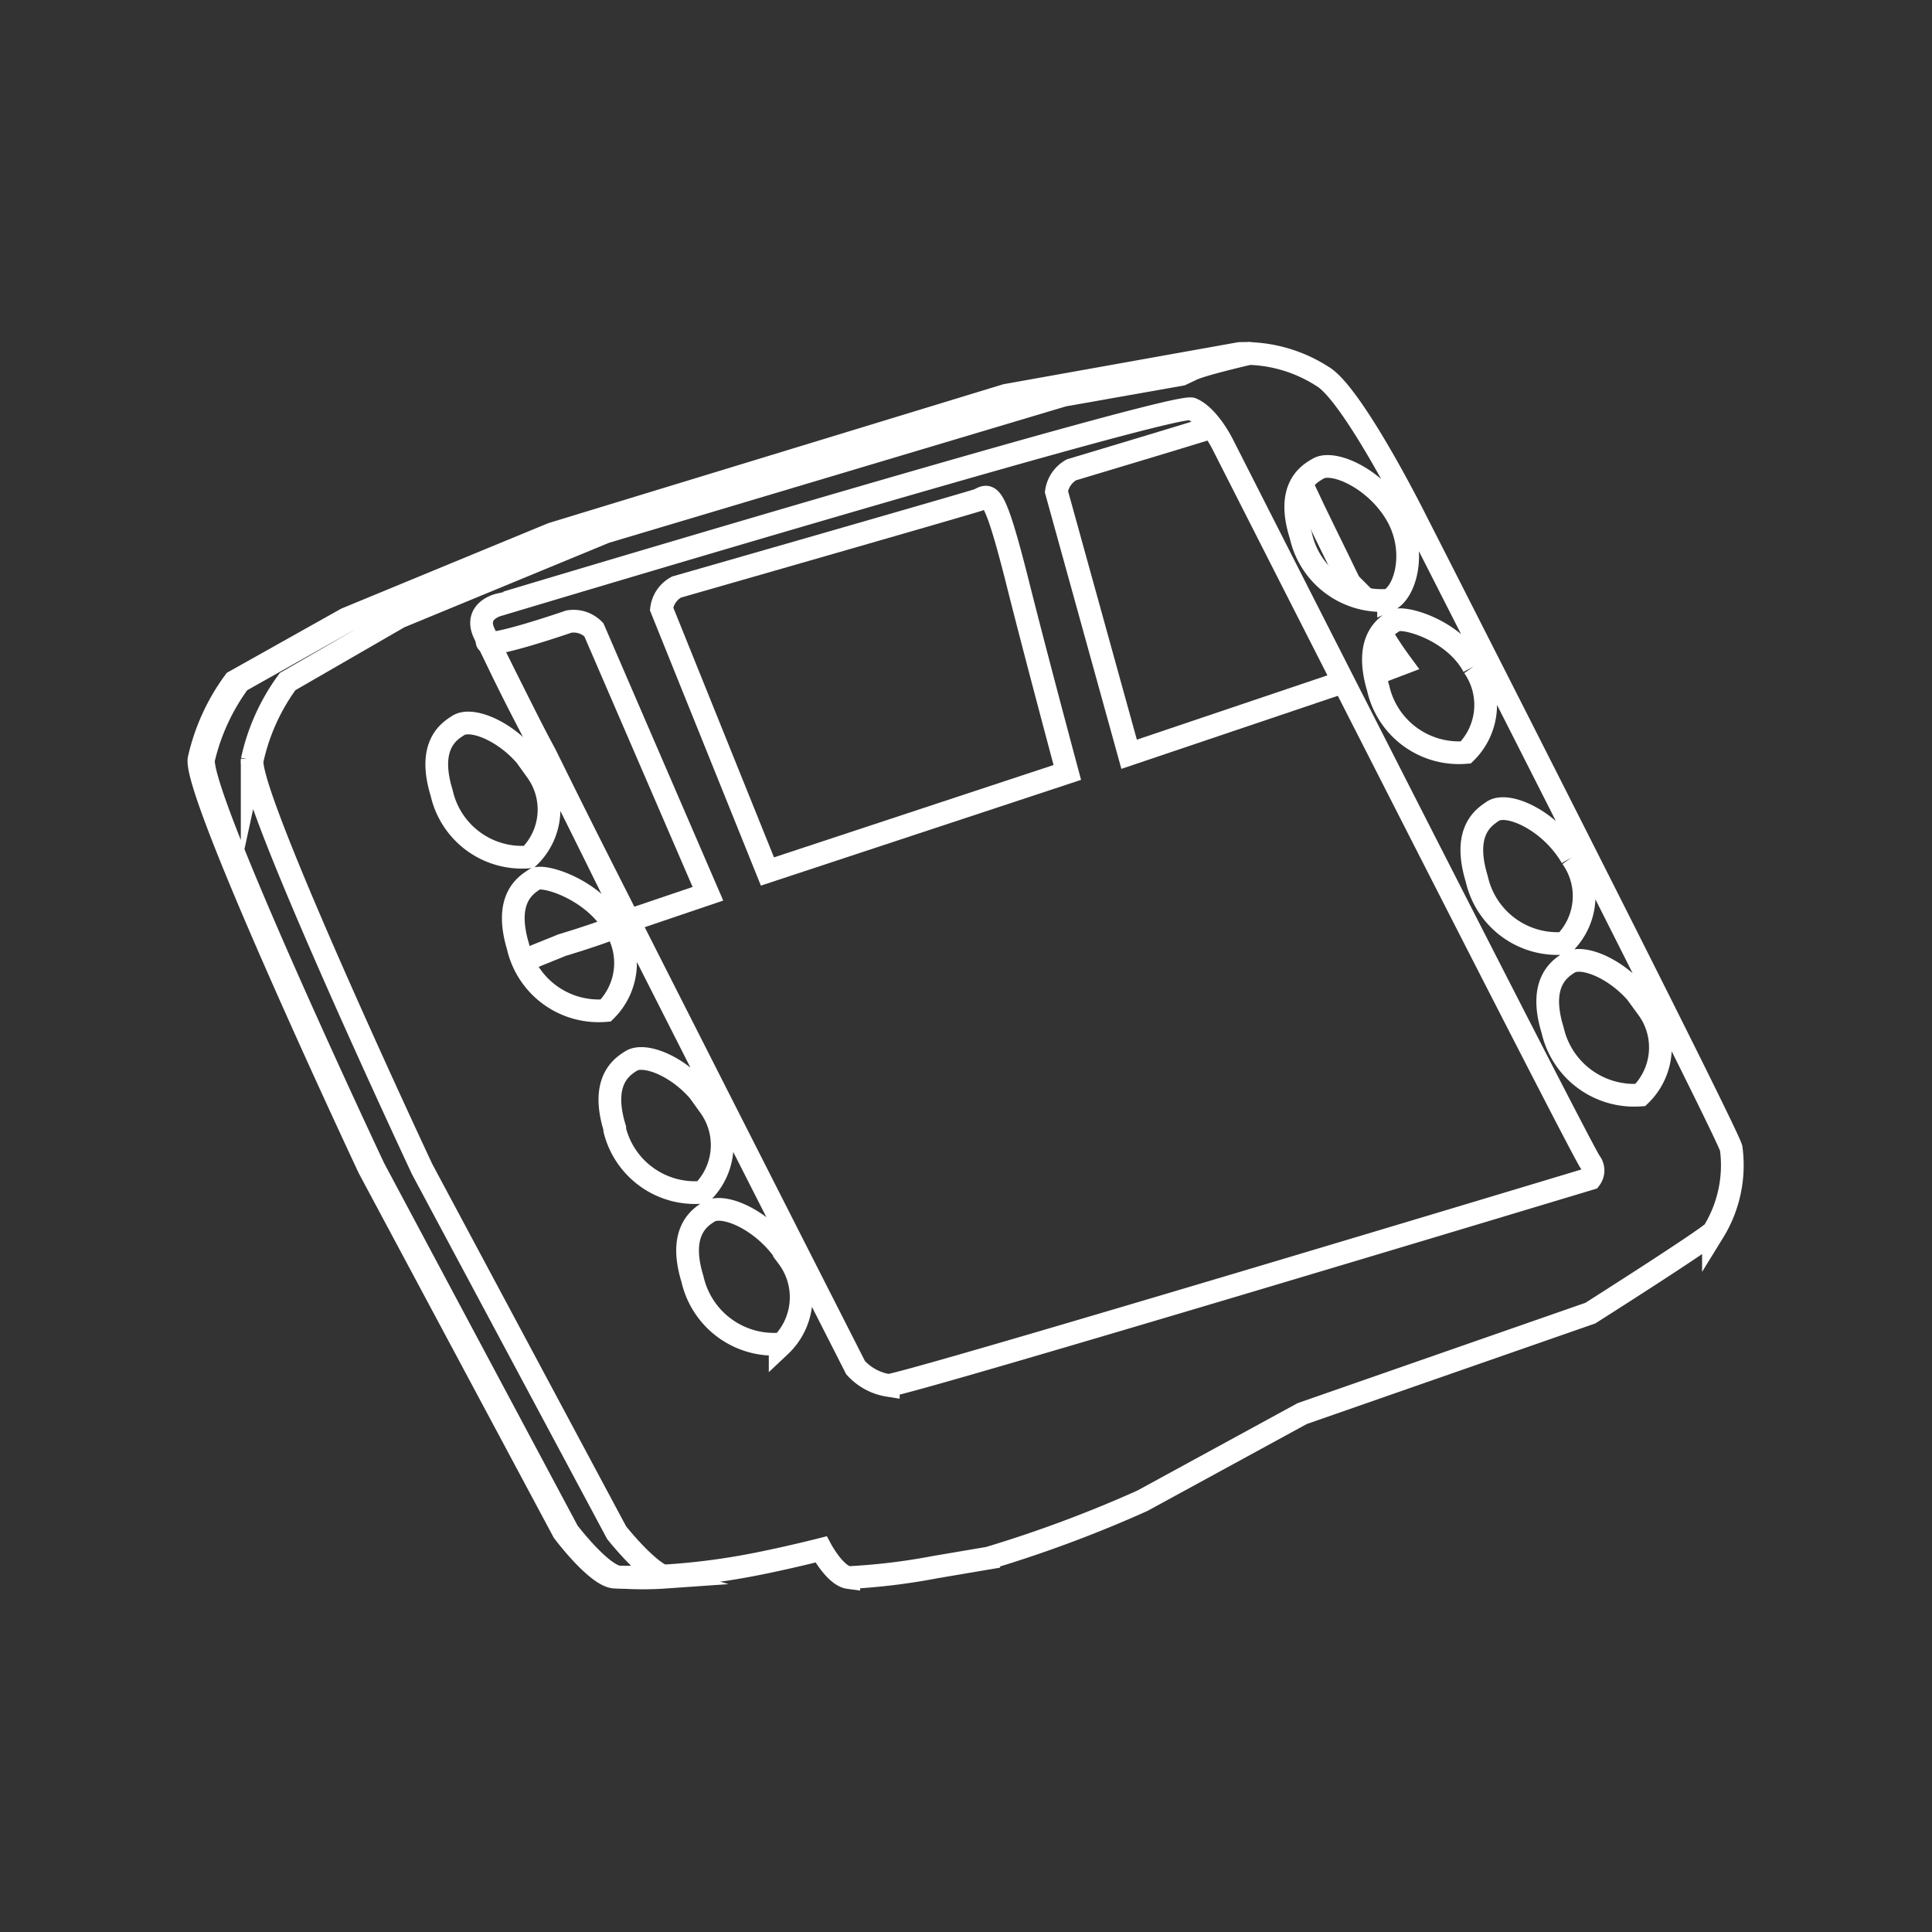
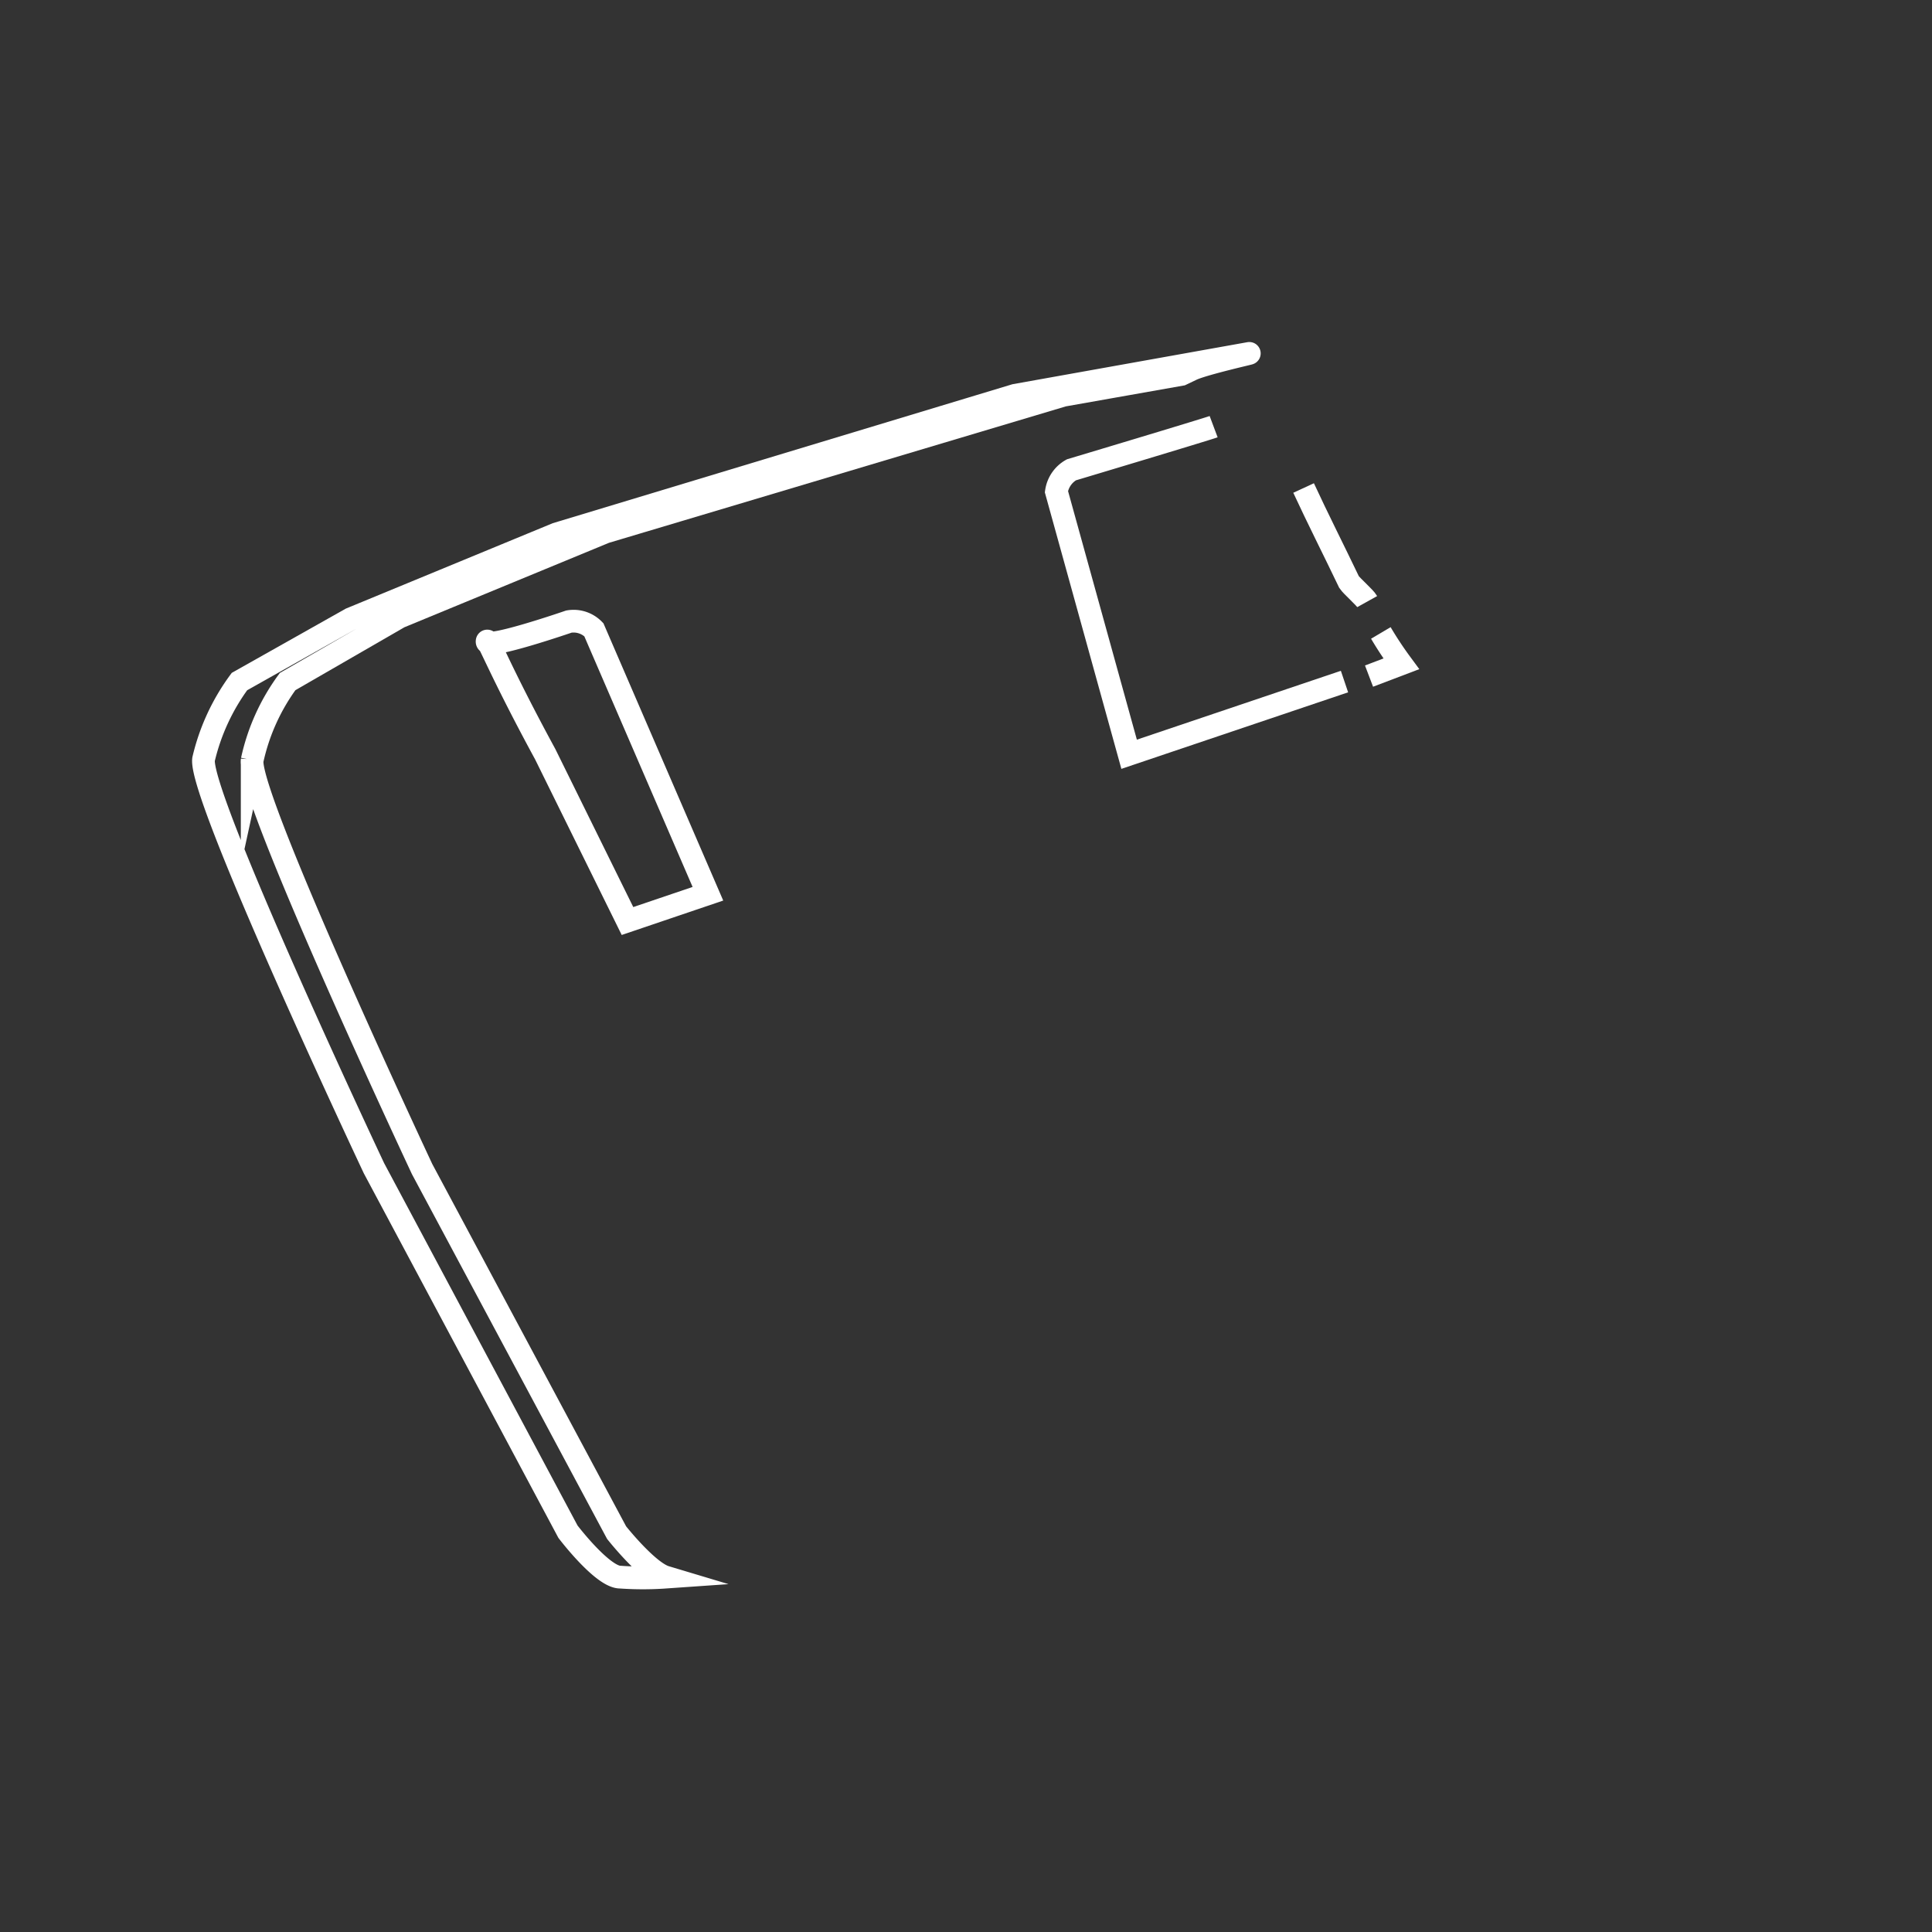
<svg xmlns="http://www.w3.org/2000/svg" viewBox="0 0 42.52 42.52">
  <rect x="0" y="0" width="42.52" height="42.52" fill="#333333" stroke="none" />
  <defs>
    <style>.cls-1{fill:none;stroke:#fff;stroke-miterlimit:10;stroke-width:0.5px;}</style>
  </defs>
  <g id="copywrite">
-     <path class="cls-1" d="M21.54,11c-.16.06-6.65,1.92-6.65,1.92a.63.63,0,0,0-.33.48l2.33,5.78L23.49,17s-.71-2.64-1.11-4.24C21.87,10.75,21.78,10.88,21.54,11Z" />
    <path class="cls-1" d="M26.71,9.39c-.16.06-3.13.95-3.13.95a.66.66,0,0,0-.33.48l1.6,5.78L29.59,15" />
    <path class="cls-1" d="M30.39,13.93a8,8,0,0,0,.45.68l-.71.27" />
-     <path class="cls-1" d="M13.42,20.45c-.38.15-1.05.35-1.05.35l-.84.34" />
    <path class="cls-1" d="M28.69,10.74c.3.65.68,1.4,1,2.07.06.09.35.34.4.43" />
    <path class="cls-1" d="M10.72,14.12c0,.18,1.8-.44,1.8-.44a.62.62,0,0,1,.55.18l2.51,5.81-1.77.6L12,16.6C11,14.76,10.72,14,10.72,14.12Z" />
-     <path class="cls-1" d="M38.1,25.27c-.14-.48-7-13.94-7-13.94s-1.35-2.68-2-3.05a3.17,3.17,0,0,0-1.82-.5l-5.14.92L12.15,11.75,7.62,13.62,5.16,15a4.56,4.56,0,0,0-.78,1.71c-.11.81,3.74,9,3.74,9l4.28,8s.75,1,1.14,1a15,15,0,0,0,2.74-.22c.81-.14,1.79-.39,1.79-.39s.31.58.61.62a13.87,13.87,0,0,0,1.9-.23l1.18-.2a27.74,27.74,0,0,0,3.38-1.26l3.52-1.92L35,28.9s2.46-1.56,2.71-1.79A2.79,2.79,0,0,0,38.1,25.27Zm-3.51-6.4a1.46,1.46,0,0,1-.16,1.89,1.82,1.82,0,0,1-1.93-1.42c-.33-1.08.19-1.37.36-1.49C33.19,17.64,34.12,18.06,34.59,18.87Zm-2.16-4.2a1.47,1.47,0,0,1-.17,1.89,1.82,1.82,0,0,1-1.93-1.42c-.32-1.07.19-1.37.37-1.48S32,13.86,32.43,14.67ZM29,10.32c.32-.21,1.26.2,1.73,1s.2,1.73-.17,1.89a1.82,1.82,0,0,1-1.93-1.42C28.29,10.73,28.81,10.43,29,10.32ZM9.72,17.45c-.33-1.07.19-1.37.36-1.48.32-.22,1.26.2,1.73,1a1.45,1.45,0,0,1-.17,1.89A1.81,1.81,0,0,1,9.72,17.45Zm1.68,3.38c-.32-1.07.19-1.36.37-1.48s1.25.21,1.73,1a1.47,1.47,0,0,1-.17,1.89A1.82,1.82,0,0,1,11.4,20.83Zm2.13,4c-.33-1.07.19-1.37.36-1.48.33-.21,1.26.2,1.73,1a1.46,1.46,0,0,1-.16,1.89A1.82,1.82,0,0,1,13.53,24.87Zm3.64,4.75a1.84,1.84,0,0,1-1.93-1.43c-.33-1.07.19-1.37.36-1.48.33-.21,1.26.21,1.74,1A1.47,1.47,0,0,1,17.17,29.62ZM35,25.94s-15.08,4.55-15.45,4.55a1.23,1.23,0,0,1-.72-.39s-8-15.73-8.19-16.2.34-.59.34-.59S25.86,8.84,26.23,9s.67.76.67.76S34.83,25.38,35,25.58A.3.3,0,0,1,35,25.94ZM36.1,24.1a1.84,1.84,0,0,1-1.93-1.43c-.33-1.07.19-1.37.36-1.48.33-.21,1.26.21,1.73,1A1.46,1.46,0,0,1,36.1,24.1Z" />
    <path class="cls-1" d="M13.57,33.73l-4.28-8s-3.85-8.21-3.74-9A4.56,4.56,0,0,1,6.33,15l2.46-1.42,4.53-1.87L23.4,8.7,26,8.24l.23-.11c.28-.13,1.41-.38,1.25-.35l-5.14.92L12.25,11.75,7.72,13.62,5.27,15a4.68,4.68,0,0,0-.79,1.71c-.11.81,3.75,9,3.75,9l4.27,8s.76,1,1.15,1a7.18,7.18,0,0,0,1,0C14.25,34.59,13.57,33.73,13.57,33.73Z" />
  </g>
</svg>